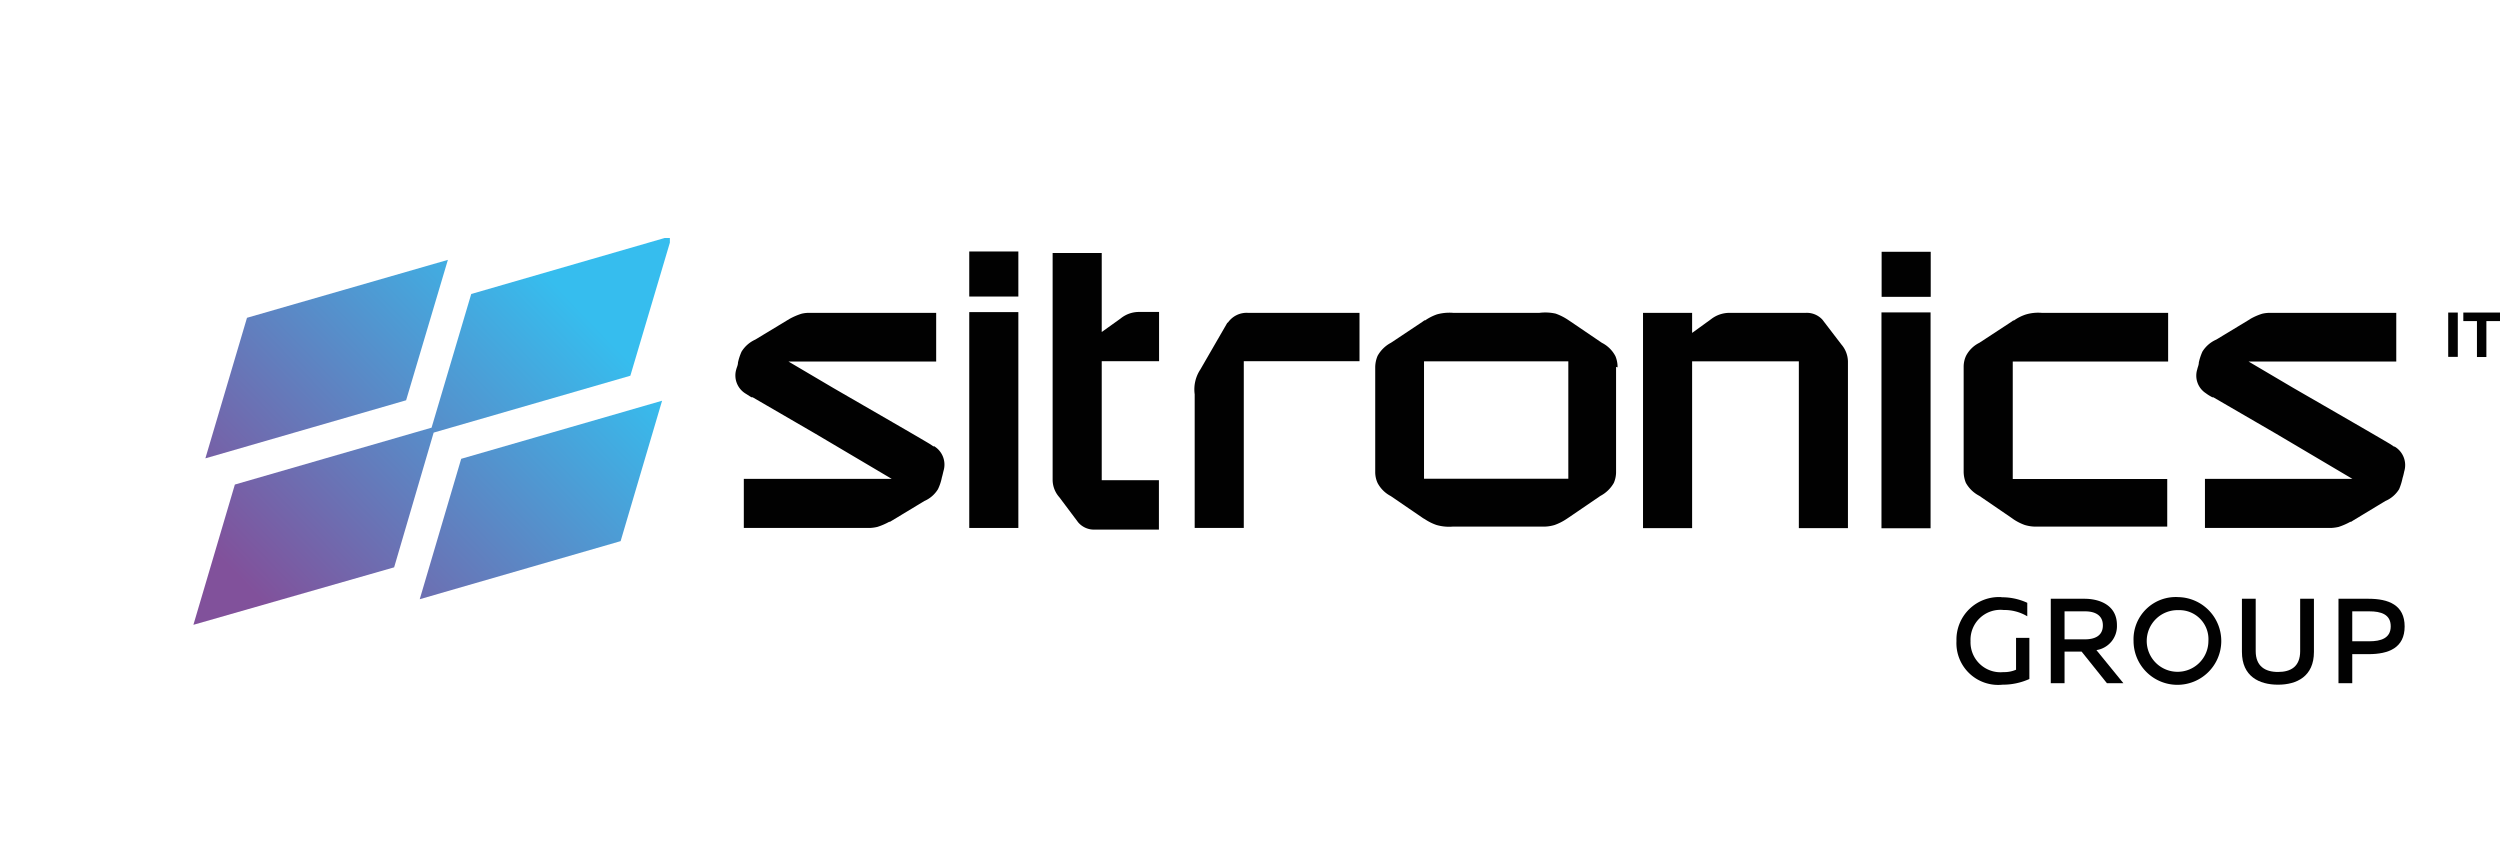
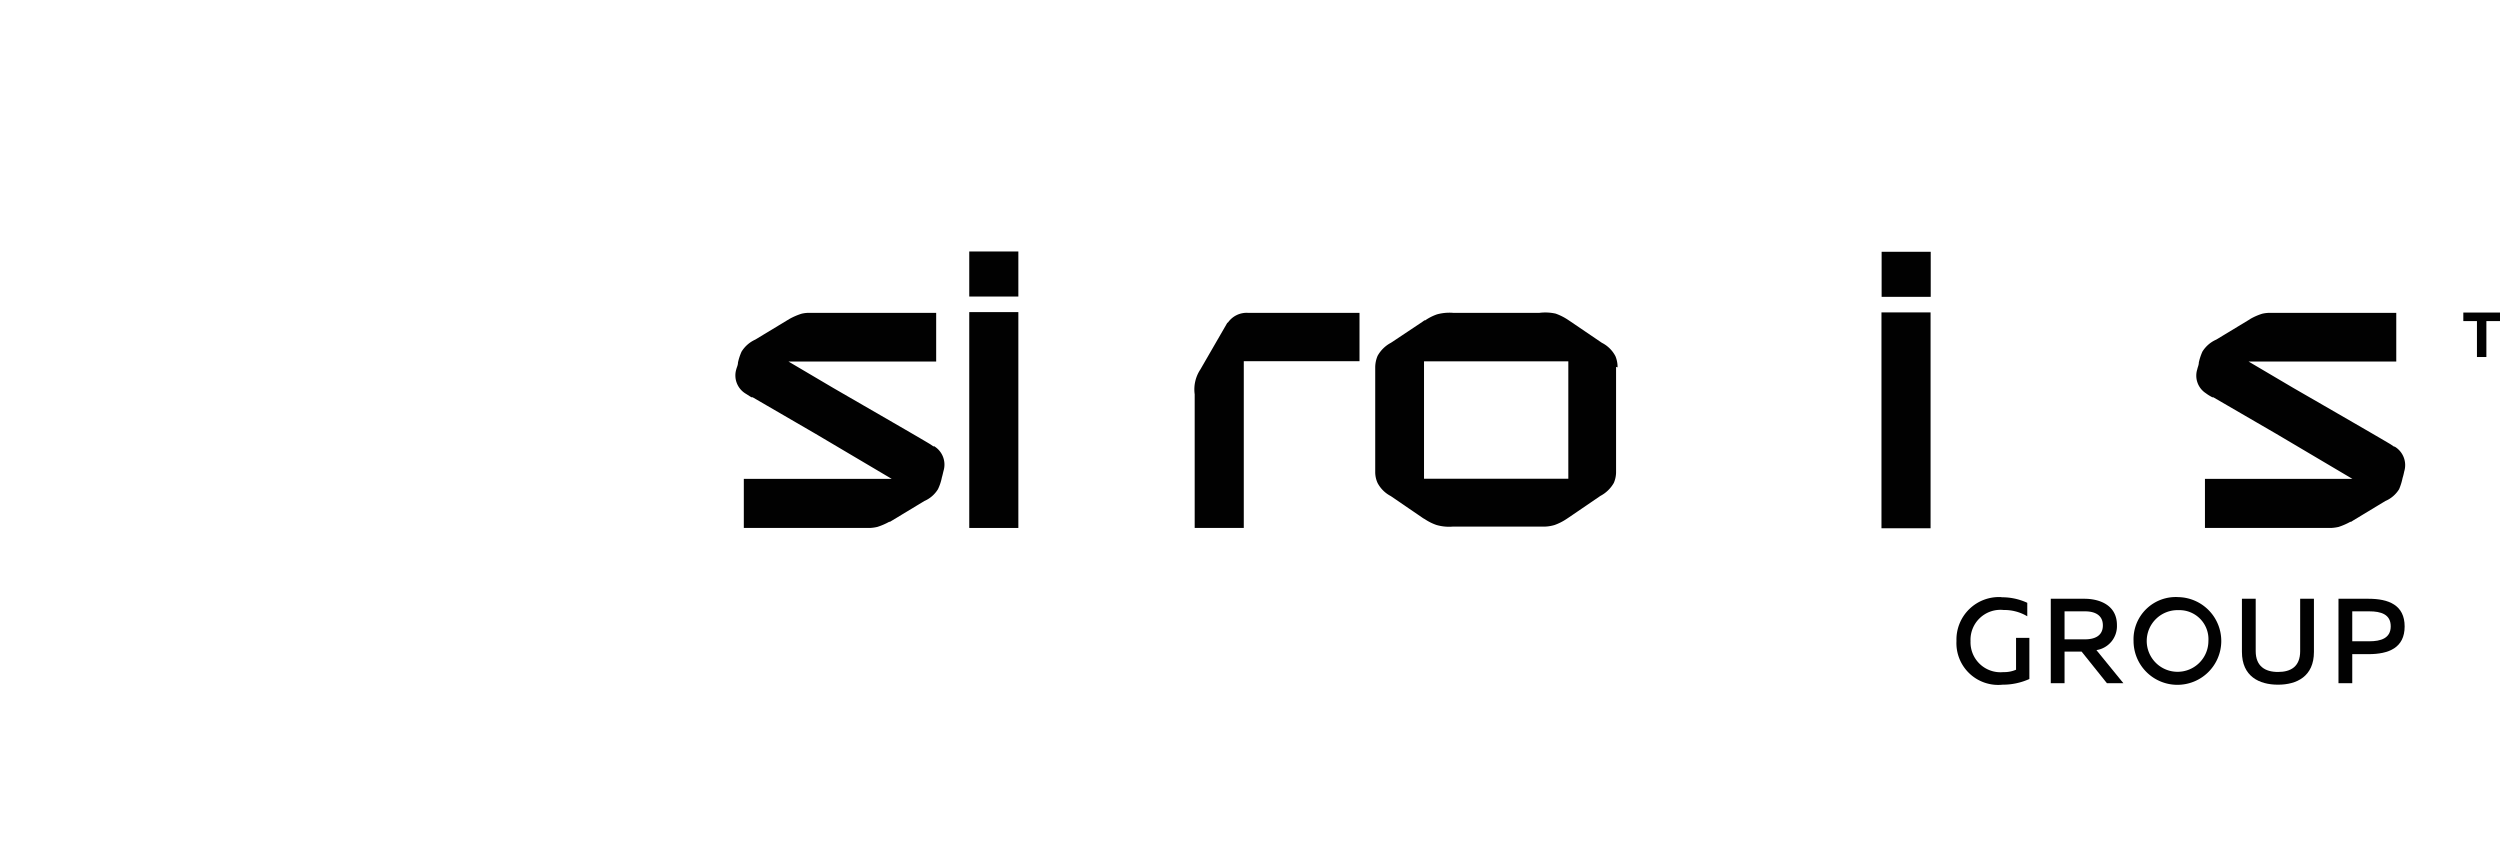
<svg xmlns="http://www.w3.org/2000/svg" viewBox="0 0 167.01 57.66">
  <defs>
    <style>.cls-1{fill:none;}.cls-2,.cls-3{fill:#010101;}.cls-3{fill-rule:evenodd;}.cls-4{clip-path:url(#clip-path);}.cls-5{fill:url(#Безымянный_градиент_4);}</style>
    <clipPath id="clip-path" transform="translate(12.92 15.9)">
-       <path class="cls-1" d="M17.89,14.75l-2.77,9.38,13.42-3.88,2.77-9.38ZM3.58,5.33.8,14.72l13.41-3.88L17,1.46ZM31.48,0,18.56,3.74l-2.65,8.93L2.77,16.47,0,25.84H0L13.41,22,16.05,13l13.14-3.8L31.83.31V0Z" />
-     </clipPath>
+       </clipPath>
    <linearGradient id="Безымянный_градиент_4" x1="-444.25" y1="524.65" x2="-442.07" y2="524.65" gradientTransform="translate(5872.86 -6923.48) scale(13.22)" gradientUnits="userSpaceOnUse">
      <stop offset="0" stop-color="#81519b" />
      <stop offset="1" stop-color="#36bdee" />
    </linearGradient>
  </defs>
  <g id="Слой_2" data-name="Слой 2">
    <g id="Слой_1-2" data-name="Слой 1">
      <rect class="cls-2" x="64.75" y="16.8" width="3.28" height="3.01" />
-       <rect class="cls-2" x="163.55" y="20.88" width="0.64" height="2.96" />
      <polygon class="cls-3" points="164.56 20.88 164.56 21.45 165.47 21.45 165.47 23.85 166.1 23.85 166.1 21.45 167.01 21.45 167.01 20.88 164.56 20.88" />
      <rect class="cls-2" x="125.7" y="16.82" width="3.28" height="3.01" />
      <path class="cls-3" d="M69.09,5.63,67.27,8.78a2.41,2.41,0,0,0-.38,1.66v8.93h3.28V8.23h7.73V5H70.45a1.52,1.52,0,0,0-1.36.68" transform="translate(12.92 15.9)" />
-       <path class="cls-3" d="M63.35,4.94h-.2a1.93,1.93,0,0,0-1.2.43l-1.27.91V1H57.4V16.18a1.76,1.76,0,0,0,.45,1.14L59.11,19h0a1.39,1.39,0,0,0,1.09.48h4.3V16.18H60.68V8.23h3.83V4.94H63.35Z" transform="translate(12.92 15.9)" />
      <path class="cls-3" d="M49.45,13.93h0l-.22-.15c-.74-.45-3.89-2.26-6.48-3.76l-3-1.77h9.87V5H41.12a2.07,2.07,0,0,0-.5.06,4.38,4.38,0,0,0-.79.34h0l0,0-.15.09-2.15,1.3a2.09,2.09,0,0,0-.91.8,3.65,3.65,0,0,0-.24.73c0,.17-.08.32-.11.44a1.42,1.42,0,0,0,.58,1.61h0l.3.19h0l.13.08,0,0,.08,0,4.22,2.45,5.07,3H36.77v3.28h8.42a2.74,2.74,0,0,0,.5-.07,4.38,4.38,0,0,0,.79-.34h0l.05,0,.15-.09,2.15-1.3a2,2,0,0,0,.91-.79A3.21,3.21,0,0,0,50,16c.05-.17.08-.32.11-.44a1.44,1.44,0,0,0-.64-1.66" transform="translate(12.92 15.9)" />
      <path class="cls-3" d="M91.85,16.08H82.21V8.24h9.64Zm3.29-7.44A1.91,1.91,0,0,0,95,7.9,2.07,2.07,0,0,0,94.09,7L92,5.58l-.15-.1,0,0A3.74,3.74,0,0,0,91,5.05,3.18,3.18,0,0,0,89.92,5H84.16a3.14,3.14,0,0,0-1.08.1,3.27,3.27,0,0,0-.79.4l-.05,0-.14.1L80,7a2.19,2.19,0,0,0-.89.87,2,2,0,0,0-.16.75v7h0a1.76,1.76,0,0,0,.16.75,2.09,2.09,0,0,0,.88.87l2.12,1.45a1.19,1.19,0,0,0,.15.09l0,0h0a3.34,3.34,0,0,0,.78.39,3,3,0,0,0,1.08.11h6a2.57,2.57,0,0,0,.82-.11,3.67,3.67,0,0,0,.79-.4l0,0,.15-.1,2.11-1.44a2.22,2.22,0,0,0,.9-.87,1.83,1.83,0,0,0,.15-.75v-7Z" transform="translate(12.92 15.9)" />
      <rect class="cls-2" x="64.75" y="20.85" width="3.28" height="14.42" />
      <path class="cls-3" d="M147,13.93h0l-.22-.15c-.75-.45-3.89-2.26-6.49-3.76l-3-1.77h9.87V5H138.7a2.2,2.2,0,0,0-.5.06,4,4,0,0,0-.78.34h0l0,0-.14.09-2.15,1.3a2.06,2.06,0,0,0-.92.8,3.65,3.65,0,0,0-.24.73c0,.17-.08.32-.1.44a1.4,1.4,0,0,0,.57,1.61h0a2.43,2.43,0,0,0,.29.19h0l.14.08,0,0,.07,0,4.22,2.45,5.07,3h-9.85v3.28h8.43a3,3,0,0,0,.5-.07,4.62,4.62,0,0,0,.78-.34h0l.05,0,.14-.09,2.15-1.3a2,2,0,0,0,.92-.79,3.86,3.86,0,0,0,.23-.74,4,4,0,0,0,.11-.44,1.44,1.44,0,0,0-.63-1.66" transform="translate(12.92 15.9)" />
-       <path class="cls-3" d="M123.48,5a2.89,2.89,0,0,0-1.07.11,2.94,2.94,0,0,0-.79.4l-.05,0-.14.1L119.31,7a2,2,0,0,0-.89.87,1.75,1.75,0,0,0-.16.74v7h0a2,2,0,0,0,.15.75,2.17,2.17,0,0,0,.89.86l2.12,1.45.14.1,0,0h0a3.4,3.4,0,0,0,.78.4,2.57,2.57,0,0,0,.82.11h8.7V16.1H121.54V8.25h10.38V5h-8.44" transform="translate(12.92 15.9)" />
-       <path class="cls-3" d="M108.82,5.45h0A1.41,1.41,0,0,0,107.72,5h-5.13a2,2,0,0,0-1.2.42l-1.27.92V5H96.84V19.38h3.28V8.24h7.13V19.38h3.28V8.24a1.79,1.79,0,0,0-.44-1.13Z" transform="translate(12.92 15.9)" />
      <rect class="cls-2" x="125.69" y="20.87" width="3.28" height="14.42" />
      <path class="cls-3" d="M120.81,24a4,4,0,0,1,1.7.37v.9a3,3,0,0,0-1.58-.42,2,2,0,0,0-2.21,2.08A2,2,0,0,0,120.91,29a2,2,0,0,0,.85-.16V26.71h.89v2.75a4.32,4.32,0,0,1-1.79.38,2.79,2.79,0,0,1-3.08-2.92,2.84,2.84,0,0,1,3-2.93" transform="translate(12.92 15.9)" />
      <path class="cls-3" d="M125,26.81h1.37c.61,0,1.19-.21,1.19-.93s-.58-.94-1.19-.94H125Zm-.92,2.93V24.1h2.25c1,0,2.17.42,2.17,1.76a1.62,1.62,0,0,1-1.37,1.67l1.8,2.21h-1.1l-1.69-2.11H125v2.11Z" transform="translate(12.92 15.9)" />
      <path class="cls-3" d="M132.61,24.86a2.06,2.06,0,1,0,2,2.06,1.94,1.94,0,0,0-2-2.06m0-.87a2.93,2.93,0,1,1-3,2.93,2.82,2.82,0,0,1,3-2.93" transform="translate(12.92 15.9)" />
      <path class="cls-3" d="M141.66,24.1v3.55c0,1.64-1.15,2.19-2.4,2.19s-2.41-.55-2.41-2.19V24.1h.92v3.5c0,1,.62,1.39,1.49,1.39s1.48-.37,1.48-1.39V24.1Z" transform="translate(12.92 15.9)" />
      <path class="cls-3" d="M145.36,24.94h-1.14v2h1.14c.77,0,1.43-.2,1.43-1s-.65-1-1.43-1m-.05-.84c1.34,0,2.41.42,2.41,1.85s-1.07,1.85-2.41,1.85h-1.09v1.94h-.92V24.1Z" transform="translate(12.92 15.9)" />
      <g class="cls-4">
        <rect class="cls-5" x="-4.51" y="-7.43" width="40.85" height="40.7" transform="translate(8.41 30.59) rotate(-44)" />
      </g>
    </g>
  </g>
</svg>